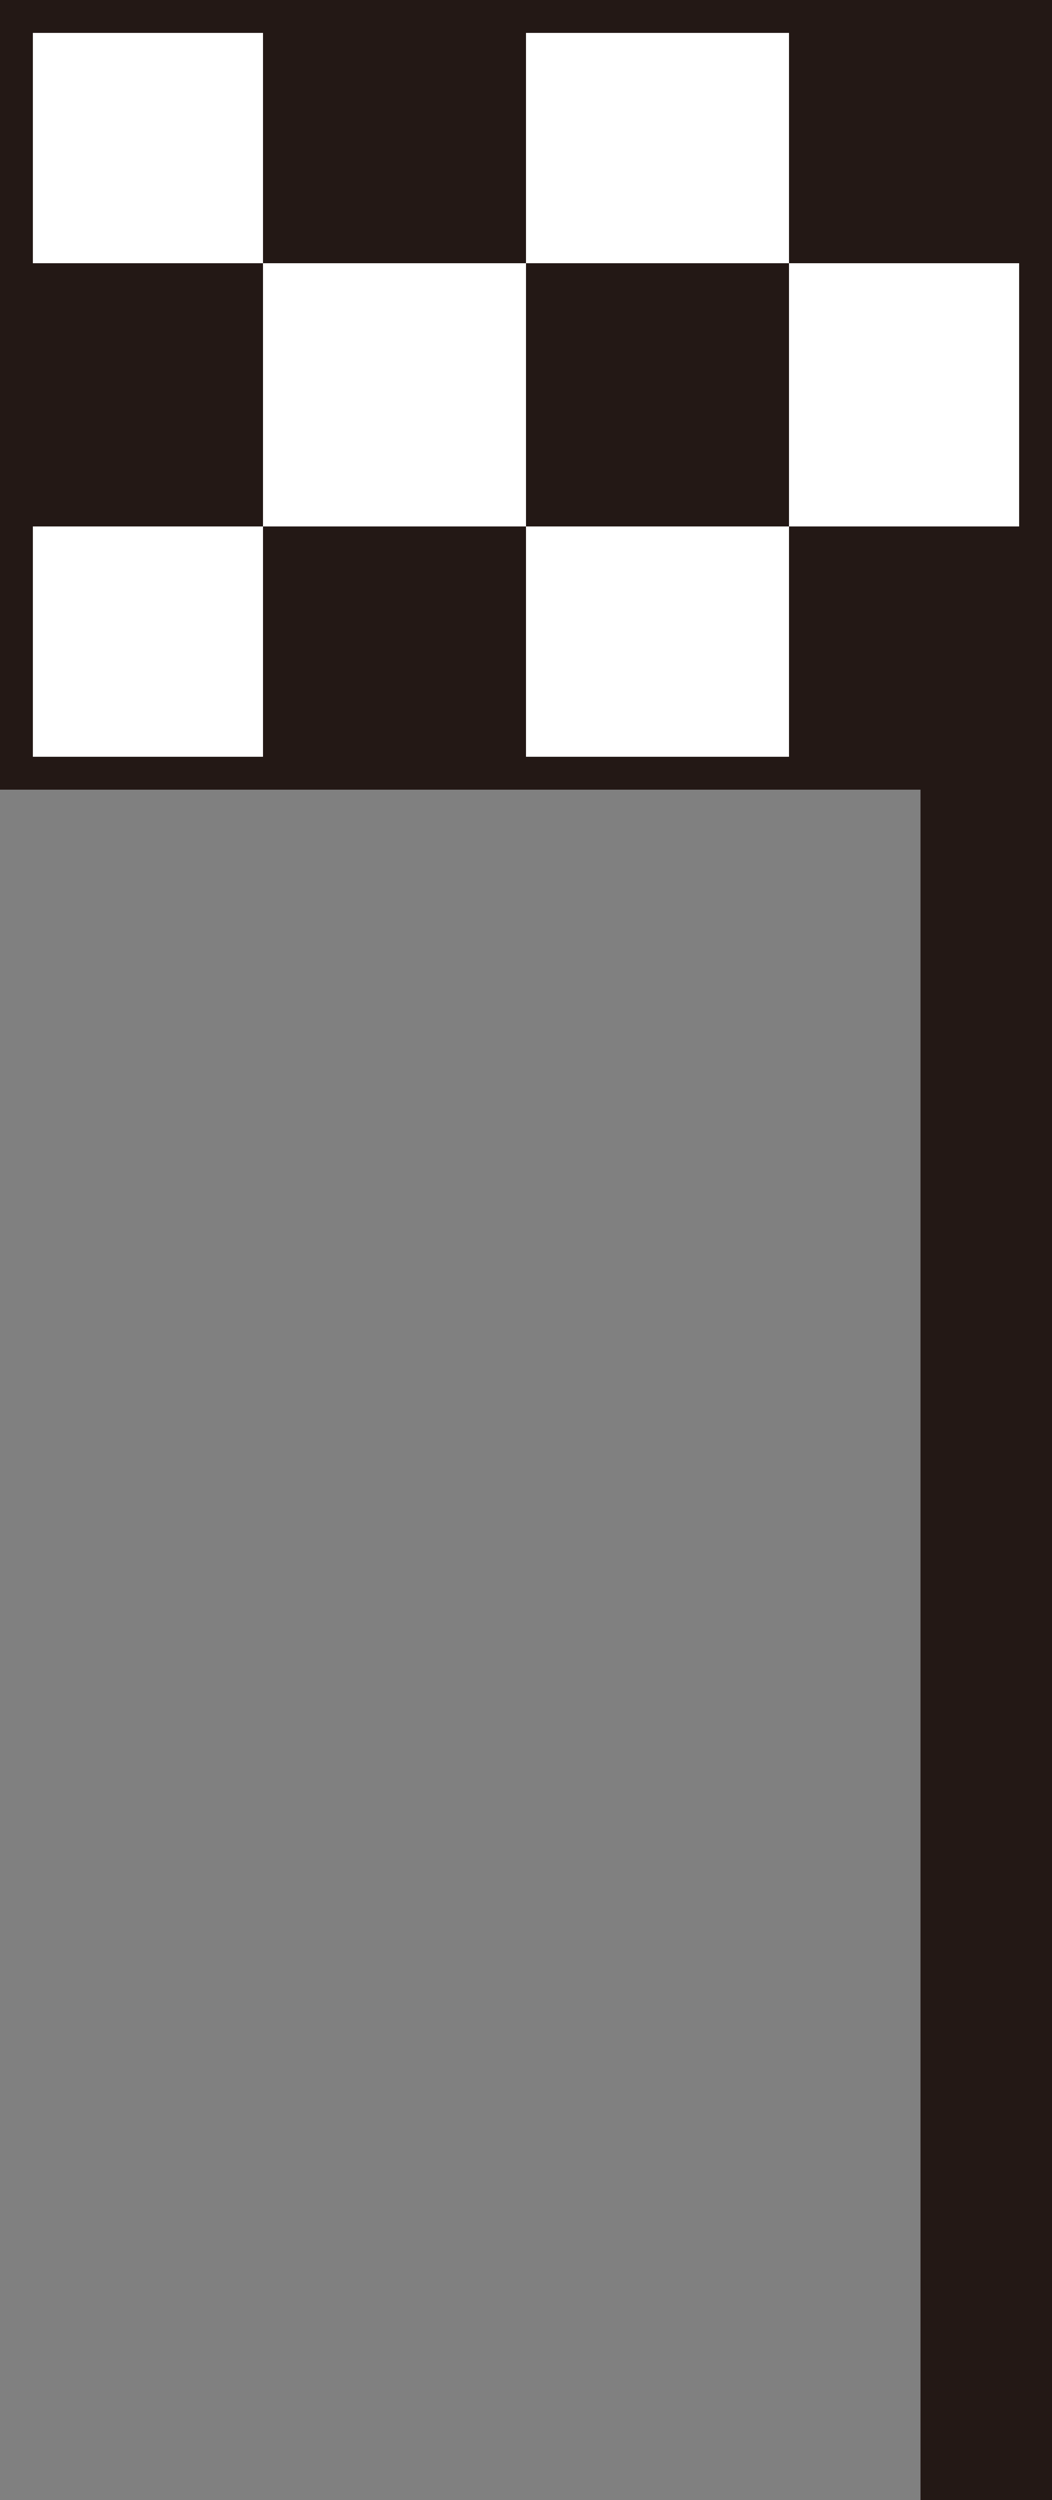
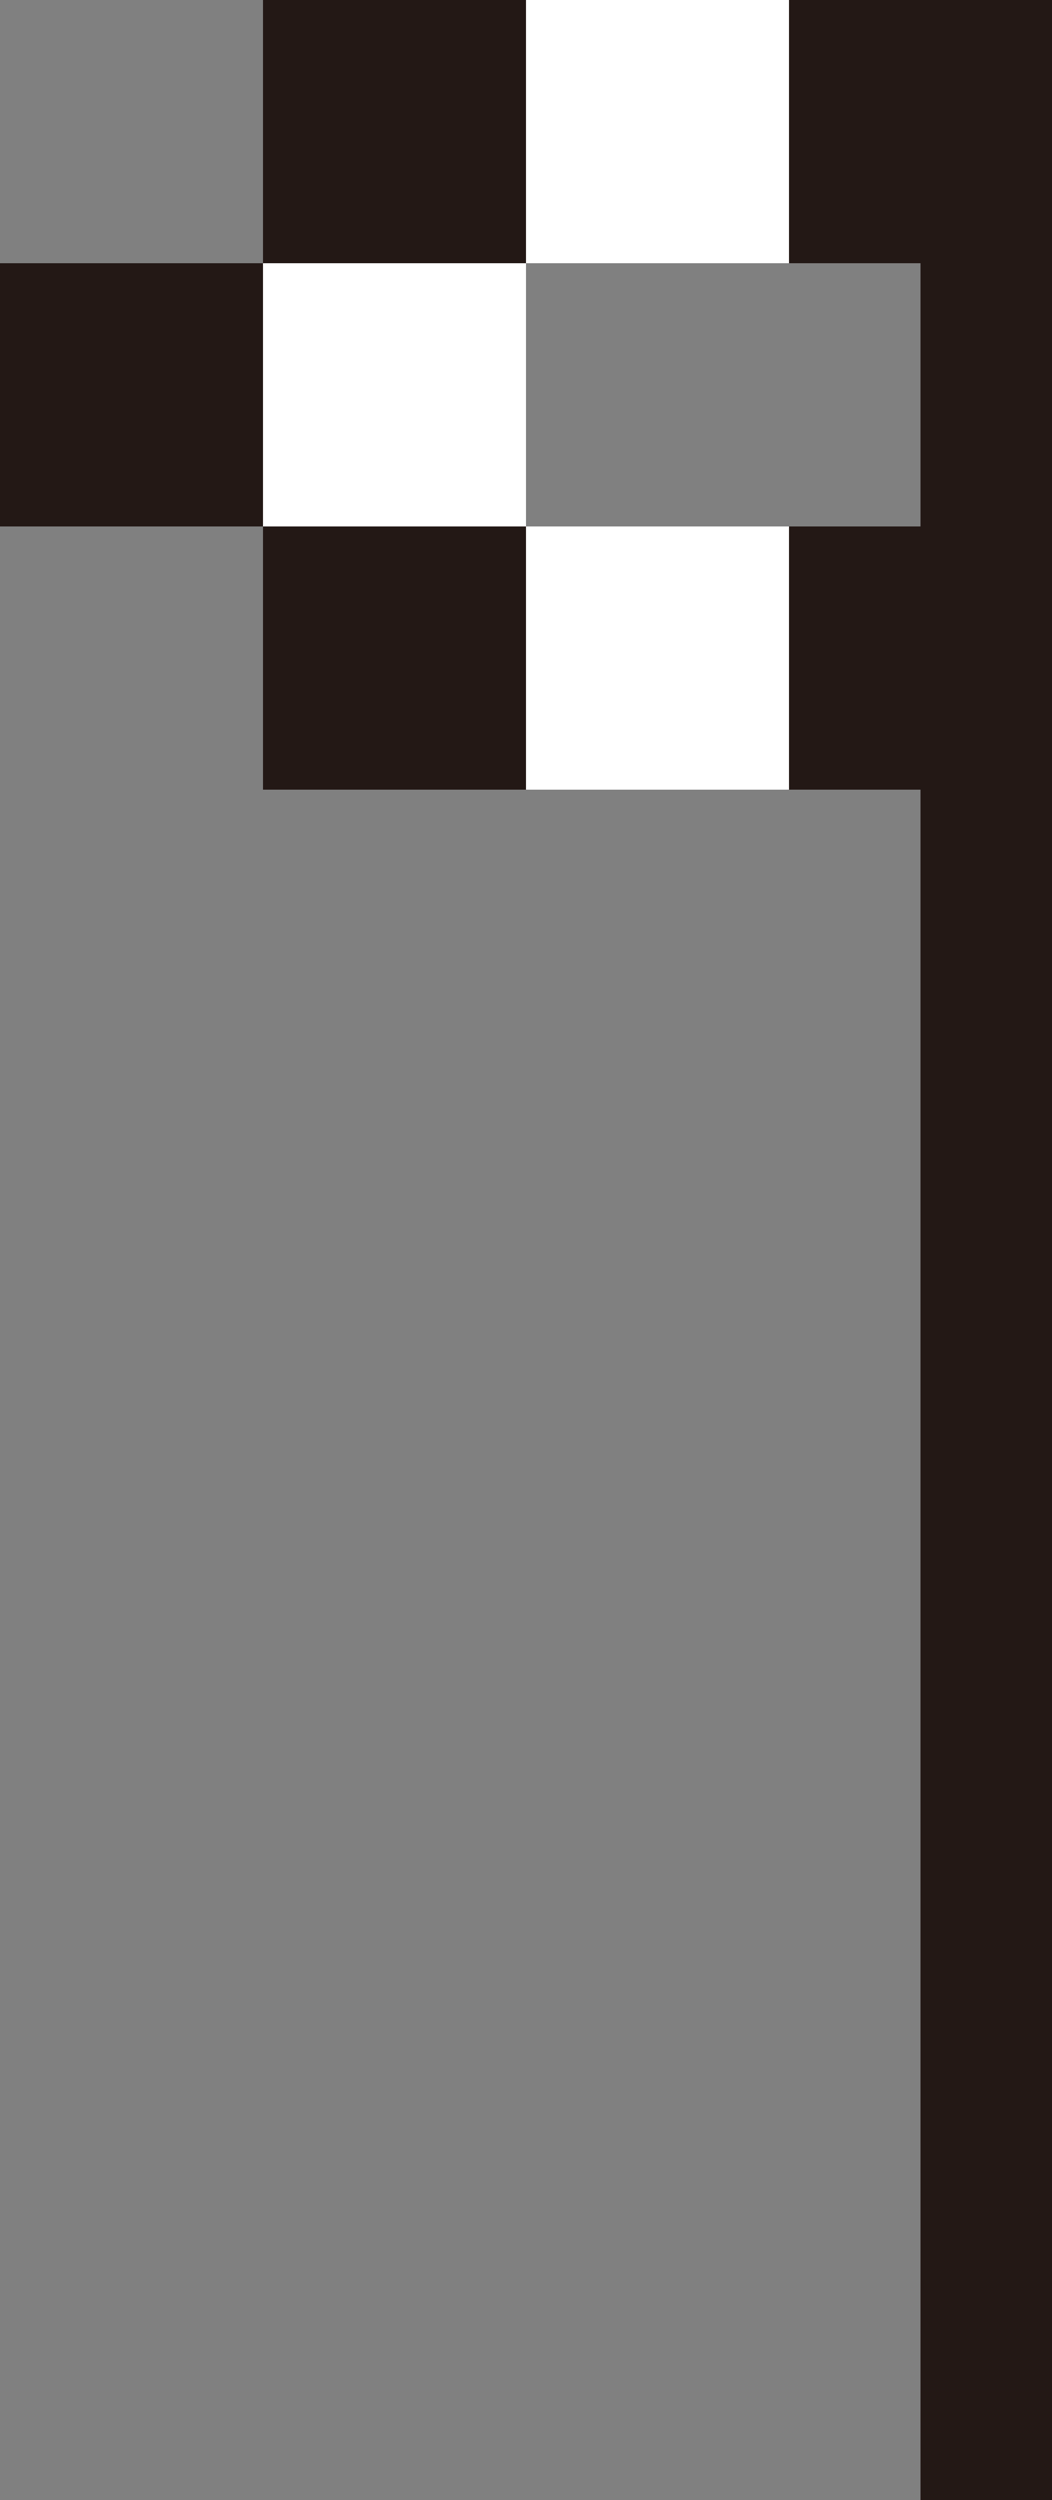
<svg xmlns="http://www.w3.org/2000/svg" width="32" height="75.987" viewBox="0 0 32 75.987">
  <rect x="0" y="0" width="32" height="75.987" fill="#808080" stroke="none" />
  <g data-name="グループ 5637">
    <g data-name="グループ 5636">
      <path data-name="パス 15359" d="M30 75.987V1.095" fill="none" stroke="#231815" stroke-width="4" />
-       <path data-name="長方形 1927" fill="#fff" d="M24 8h8v8h-8z" />
      <path data-name="長方形 1934" fill="#fff" d="M8 8h8v8H8z" />
-       <path data-name="長方形 1932" fill="#231815" d="M16 8h8v8h-8z" />
      <path data-name="長方形 1937" fill="#231815" d="M0 8h8v8H0z" />
      <path data-name="長方形 1928" fill="#231815" d="M24 16h8v8h-8z" />
      <path data-name="長方形 1930" fill="#fff" d="M16 16h8v8h-8z" />
-       <path data-name="長方形 1938" fill="#fff" d="M0 16h8v8H0z" />
      <path data-name="長方形 1929" fill="#231815" d="M24 0h8v8h-8z" />
      <path data-name="長方形 1935" fill="#231815" d="M8 0h8v8H8z" />
      <path data-name="長方形 1931" fill="#fff" d="M16 0h8v8h-8z" />
-       <path data-name="長方形 1936" fill="#fff" d="M0 0h8v8H0z" />
      <g data-name="長方形 1939" fill="none" stroke="#231815">
        <path d="M0 0h32v24H0z" stroke="none" />
-         <path d="M.5.5h31v23H.5z" />
      </g>
    </g>
    <path data-name="長方形 2131" fill="#231815" d="M8 16h8v8H8z" />
  </g>
</svg>